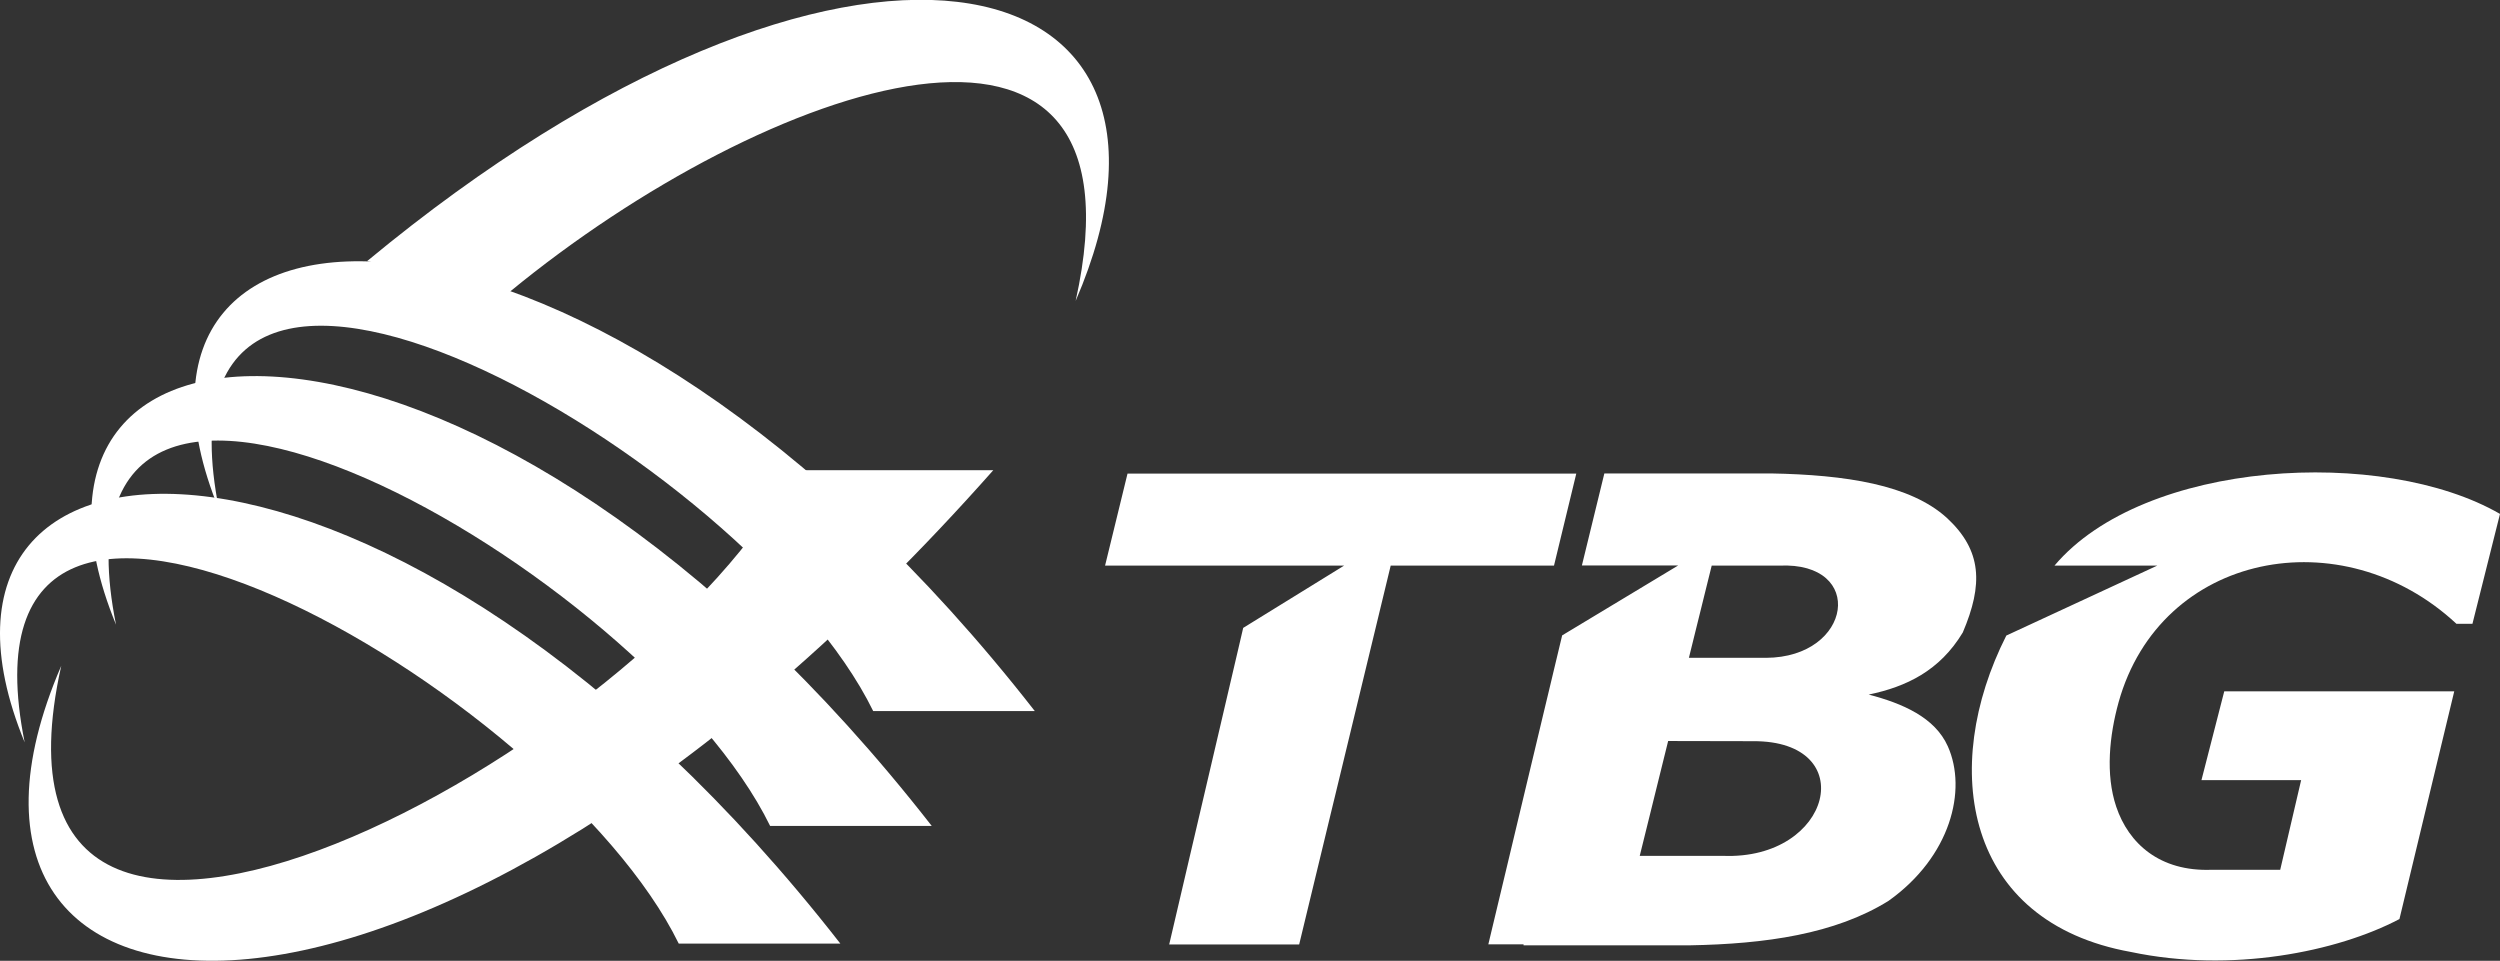
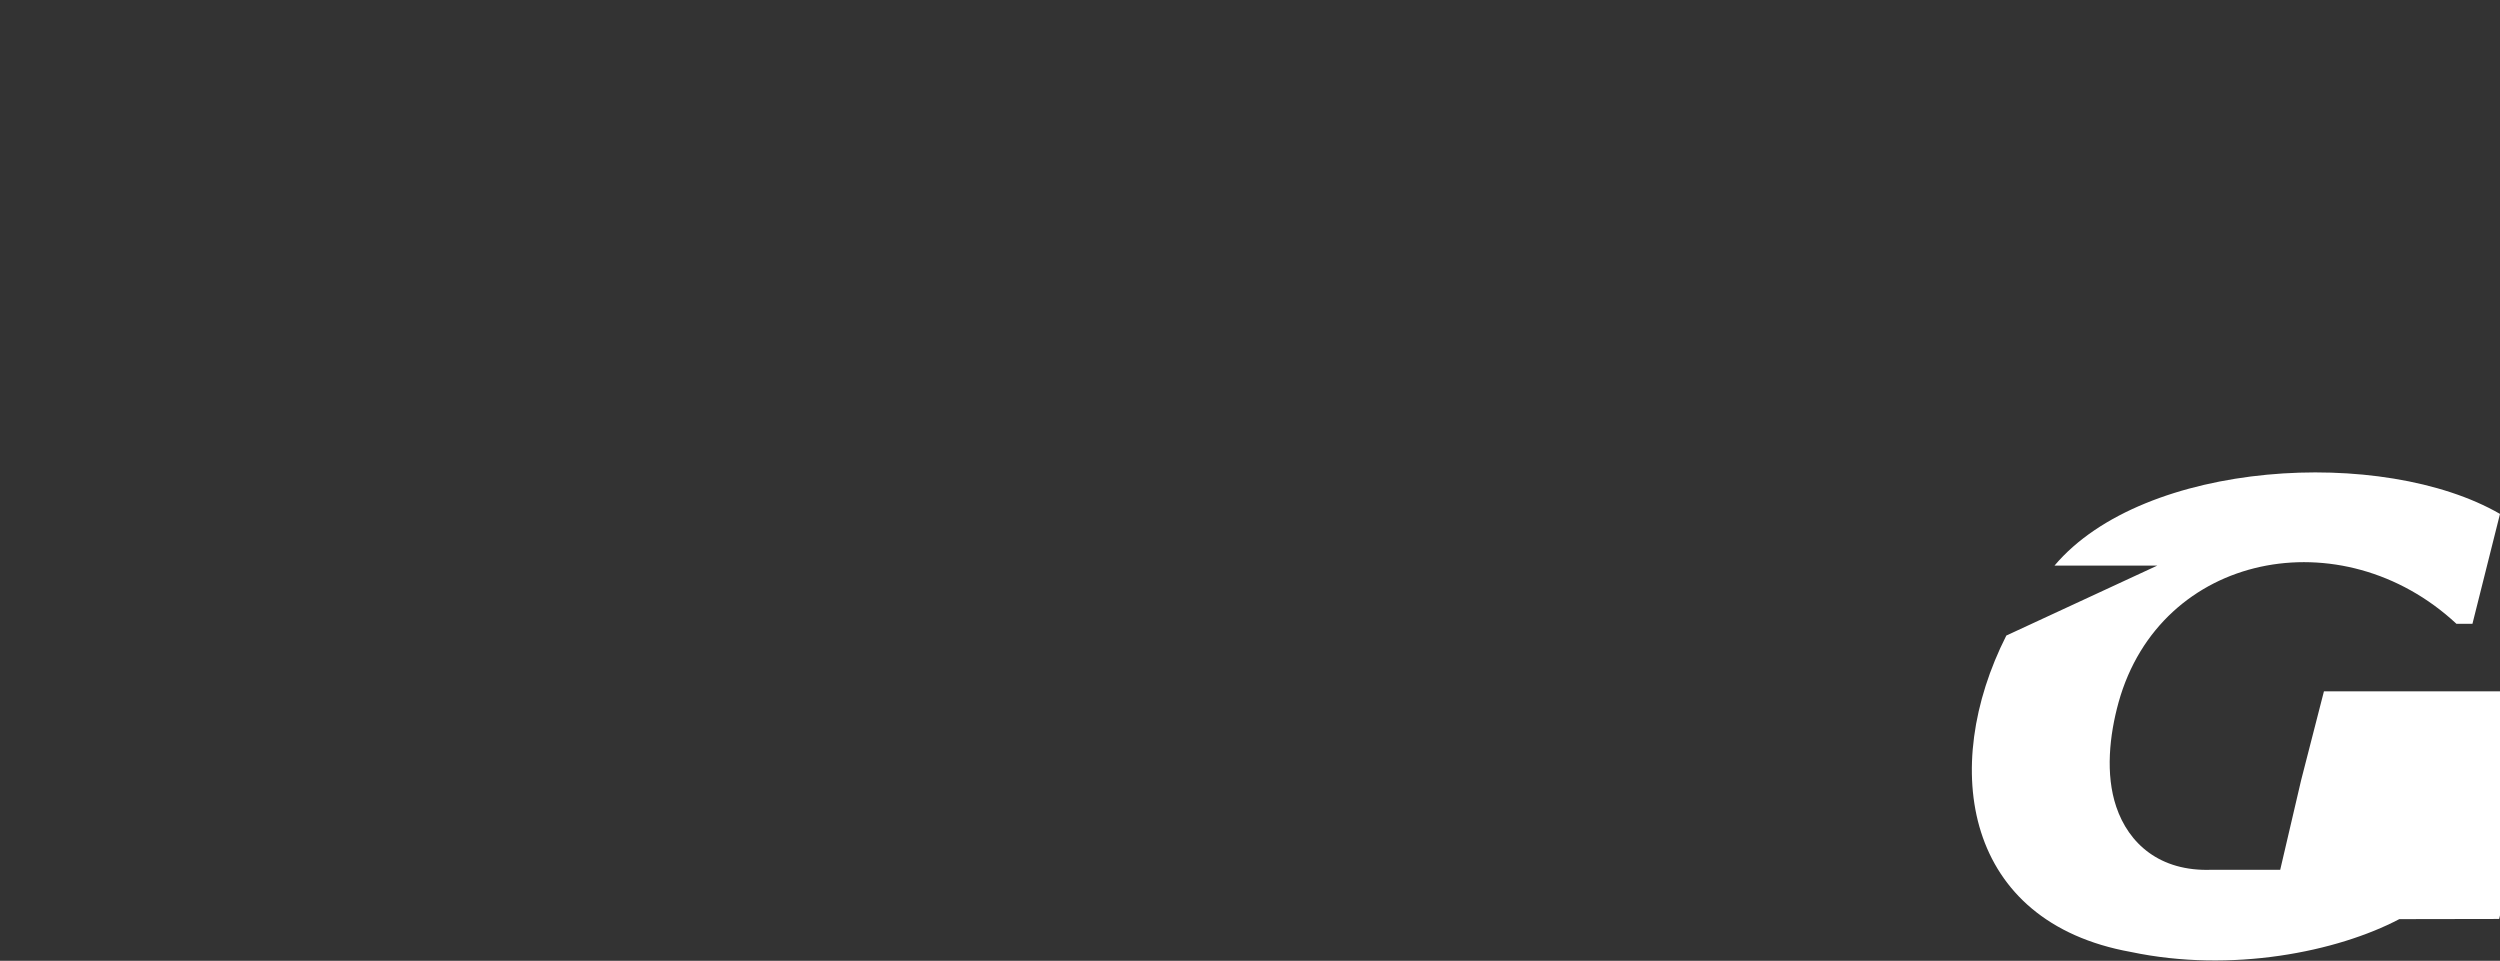
<svg xmlns="http://www.w3.org/2000/svg" id="Camada_2" data-name="Camada 2" viewBox="0 0 146.96 56.48">
  <rect x="0" y="0" width="146.96" height="56.48" fill="#333333" stroke="none" />
  <defs>
    <style>.cls-1{fill:#fff;fill-rule:evenodd}</style>
  </defs>
  <g id="página_4" data-name="página 4">
-     <path d="M29.97 17.15c15.05-12.37 37.9-20.28 33.26.54 8.83-20.44-13.49-25.66-41.65-2.34l8.39 1.79Z" class="cls-1" />
-     <path d="M12.88 29.97C8.09 6.17 44.05 26.91 51.33 41.8h9.5C34.62 8.19 4.42 9.37 12.88 29.97Z" class="cls-1" />
-     <path d="M6.82 36.72c-4.79-23.8 31.17-3.06 38.45 11.83h9.5C28.56 14.94-1.65 16.12 6.82 36.72Z" class="cls-1" />
-     <path d="M1.45 43.64c-4.79-23.8 31.17-3.06 38.45 11.83h9.5C23.19 21.86-7.01 23.04 1.45 43.64Z" class="cls-1" />
-     <path d="M3.6 39.14c-5.98 26.81 34.63 4.92 43.1-11.5h11.69C24.79 65.59-6.47 62.47 3.6 39.14Zm61.36-5.89h14.05l-5.93 3.66-4.35 18.61h7.64l5.38-22.27h9.6l1.31-5.41H66.28l-1.32 5.41zm33.11 10.31h.03l4.95.01c6.37-.04 4.65 7-1.77 6.74h-4.89l1.67-6.75Zm-8.51 11.96v.05h9.78c4.44-.08 8.53-.66 11.67-2.61 3.66-2.6 4.64-6.52 3.49-9.09-.76-1.7-2.66-2.52-4.65-3.04 2.2-.46 4.17-1.39 5.53-3.65 1.2-2.82 1.14-4.82-.94-6.74-2.15-1.95-5.94-2.53-10.34-2.61h-9.79l-1.32 5.41h5.66l-6.82 4.11-4.34 18.16h2.08Zm11.06-22.27h3.96c5.13-.25 4.31 5.4-.77 5.42h-4.53l1.34-5.42Z" class="cls-1" />
-     <path d="M141.04 54.03c-3.65 1.92-9.86 3.18-15.78 1.93-9.78-1.76-11.26-10.81-7.32-18.6l8.87-4.11h-6.04c5.26-6.23 19.32-7.01 26.19-3.04l-1.62 6.46h-.94c-6.72-6.26-17.4-4.21-19.86 4.61-.54 1.95-.78 4.24-.14 6.14.73 2.17 2.56 3.82 5.6 3.71h4.04l1.23-5.27h-5.86l1.34-5.22h13.52l-3.22 13.38Z" class="cls-1" />
+     <path d="M141.04 54.03c-3.65 1.92-9.86 3.18-15.78 1.93-9.78-1.76-11.26-10.81-7.32-18.6l8.87-4.11h-6.04c5.26-6.23 19.32-7.01 26.19-3.04l-1.62 6.46h-.94c-6.72-6.26-17.4-4.21-19.86 4.61-.54 1.95-.78 4.24-.14 6.14.73 2.17 2.56 3.82 5.6 3.71h4.04l1.23-5.27l1.34-5.22h13.52l-3.22 13.38Z" class="cls-1" />
  </g>
</svg>